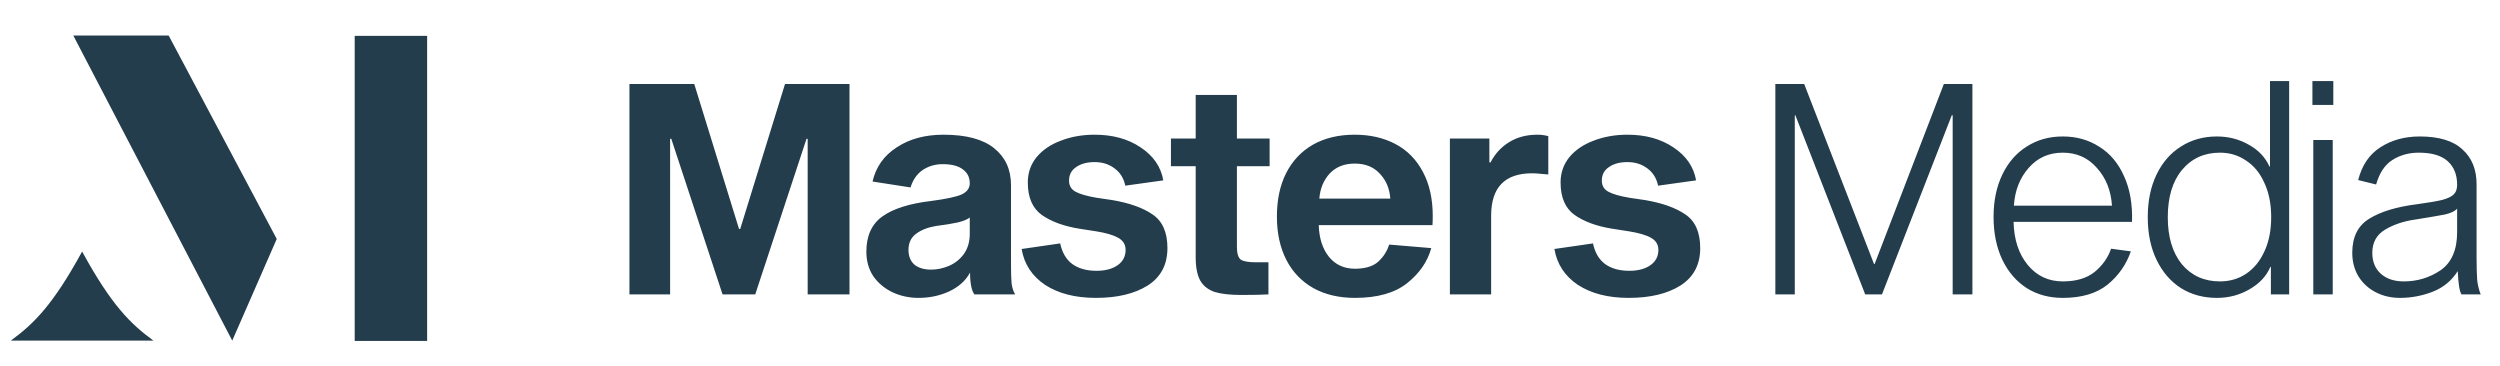
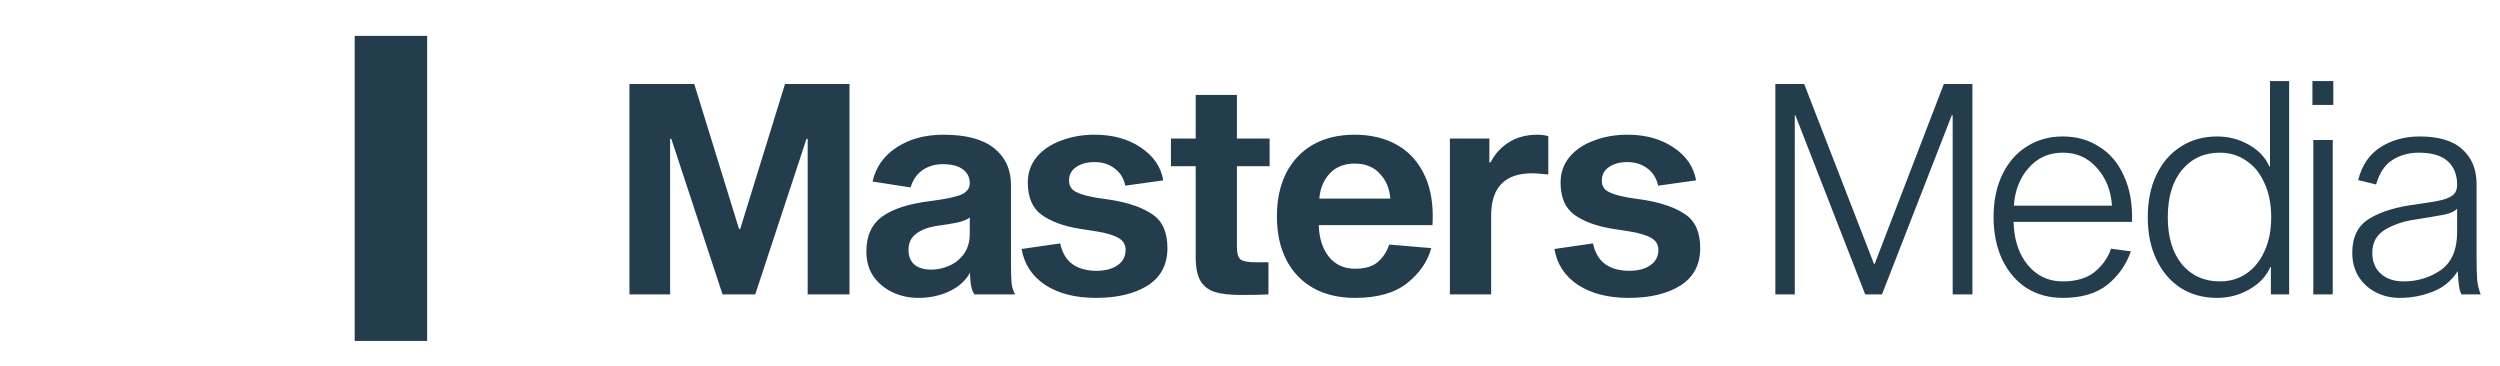
<svg xmlns="http://www.w3.org/2000/svg" width="116" height="17" viewBox="0 0 116 17" fill="none">
  <path d="M39.417 13.659H37.476V6.441H37.422L35.043 13.659H33.526L31.148 6.441H31.093V13.659H29.206V3.899H32.214L34.291 10.624H34.346L36.424 3.899H39.417V13.659ZM45.215 13.659C45.152 13.586 45.102 13.463 45.065 13.289C45.029 13.107 45.01 12.893 45.01 12.647C44.81 13.021 44.486 13.312 44.04 13.522C43.602 13.722 43.129 13.822 42.618 13.822C42.19 13.822 41.789 13.736 41.416 13.563C41.051 13.39 40.755 13.144 40.527 12.825C40.308 12.497 40.199 12.114 40.199 11.677C40.199 10.938 40.45 10.392 40.951 10.036C41.452 9.681 42.204 9.444 43.206 9.325C43.899 9.234 44.368 9.134 44.614 9.025C44.869 8.906 44.997 8.733 44.997 8.505C44.997 8.232 44.892 8.018 44.682 7.863C44.473 7.699 44.158 7.617 43.739 7.617C43.393 7.617 43.083 7.708 42.81 7.89C42.545 8.073 42.359 8.341 42.249 8.697L40.486 8.423C40.641 7.749 41.014 7.22 41.607 6.838C42.199 6.446 42.924 6.25 43.78 6.25C44.828 6.25 45.612 6.46 46.131 6.879C46.651 7.298 46.91 7.867 46.91 8.587V12.21C46.91 12.629 46.919 12.943 46.938 13.153C46.965 13.353 47.02 13.522 47.102 13.659H45.215ZM44.997 10.091C44.887 10.182 44.701 10.259 44.436 10.323C44.181 10.378 43.844 10.433 43.425 10.487C43.042 10.551 42.732 10.674 42.495 10.856C42.267 11.03 42.154 11.276 42.154 11.595C42.154 11.886 42.245 12.114 42.427 12.278C42.618 12.433 42.878 12.51 43.206 12.51C43.489 12.51 43.767 12.451 44.04 12.333C44.313 12.214 44.541 12.032 44.723 11.786C44.906 11.531 44.997 11.216 44.997 10.843V10.091ZM52.214 8.615C52.141 8.268 51.973 8 51.708 7.808C51.453 7.617 51.148 7.521 50.792 7.521C50.437 7.521 50.15 7.599 49.931 7.754C49.713 7.899 49.603 8.109 49.603 8.382C49.603 8.619 49.708 8.792 49.918 8.902C50.127 9.011 50.446 9.102 50.874 9.175L51.613 9.284C52.415 9.421 53.039 9.644 53.485 9.954C53.941 10.264 54.169 10.784 54.169 11.512C54.169 12.278 53.864 12.857 53.253 13.248C52.642 13.631 51.84 13.822 50.847 13.822C49.9 13.822 49.116 13.622 48.496 13.221C47.886 12.811 47.521 12.255 47.403 11.553L49.193 11.294C49.284 11.722 49.471 12.041 49.754 12.251C50.045 12.46 50.419 12.565 50.874 12.565C51.285 12.565 51.613 12.478 51.859 12.305C52.105 12.132 52.228 11.895 52.228 11.595C52.228 11.348 52.114 11.162 51.886 11.034C51.658 10.906 51.316 10.806 50.861 10.733L50.068 10.61C49.348 10.492 48.77 10.278 48.332 9.968C47.904 9.658 47.69 9.157 47.69 8.464C47.69 8.018 47.826 7.626 48.1 7.289C48.382 6.952 48.76 6.697 49.234 6.523C49.708 6.341 50.228 6.25 50.792 6.25C51.631 6.25 52.342 6.446 52.925 6.838C53.517 7.23 53.868 7.74 53.977 8.369L52.214 8.615ZM58.856 12.169V13.659C58.601 13.677 58.181 13.686 57.598 13.686C57.079 13.686 56.669 13.64 56.368 13.549C56.067 13.449 55.844 13.276 55.698 13.03C55.553 12.775 55.48 12.41 55.48 11.936V7.713H54.331V6.428H55.48V4.405H57.393V6.428H58.91V7.713H57.393V11.458C57.393 11.758 57.453 11.954 57.571 12.046C57.699 12.128 57.922 12.169 58.241 12.169H58.856ZM66.411 11.512C66.238 12.141 65.864 12.684 65.29 13.139C64.716 13.595 63.91 13.822 62.871 13.822C62.133 13.822 61.49 13.672 60.944 13.371C60.397 13.062 59.977 12.624 59.686 12.059C59.394 11.485 59.248 10.815 59.248 10.05C59.248 9.275 59.39 8.606 59.672 8.041C59.964 7.467 60.379 7.025 60.916 6.715C61.463 6.405 62.11 6.25 62.857 6.25C63.577 6.25 64.21 6.396 64.757 6.687C65.304 6.979 65.728 7.412 66.028 7.986C66.329 8.551 66.479 9.23 66.479 10.023C66.479 10.205 66.475 10.346 66.466 10.446H61.19C61.208 11.057 61.367 11.549 61.668 11.923C61.969 12.287 62.37 12.469 62.871 12.469C63.345 12.469 63.705 12.36 63.951 12.141C64.197 11.914 64.365 11.649 64.456 11.348L66.411 11.512ZM62.857 7.59C62.374 7.59 61.987 7.744 61.695 8.054C61.413 8.364 61.253 8.751 61.217 9.216H64.511C64.475 8.742 64.311 8.355 64.019 8.054C63.736 7.744 63.349 7.59 62.857 7.59ZM69.107 7.535H69.162C69.362 7.143 69.645 6.833 70.009 6.605C70.383 6.368 70.825 6.25 71.335 6.25C71.517 6.25 71.686 6.273 71.841 6.318V8.095C71.786 8.095 71.677 8.086 71.513 8.068C71.358 8.05 71.217 8.041 71.089 8.041C69.822 8.041 69.189 8.697 69.189 10.009V13.659H67.275V6.428H69.107V7.535ZM76.936 8.615C76.863 8.268 76.694 8 76.43 7.808C76.175 7.617 75.869 7.521 75.514 7.521C75.159 7.521 74.871 7.599 74.653 7.754C74.434 7.899 74.325 8.109 74.325 8.382C74.325 8.619 74.43 8.792 74.639 8.902C74.849 9.011 75.168 9.102 75.596 9.175L76.334 9.284C77.136 9.421 77.76 9.644 78.207 9.954C78.662 10.264 78.89 10.784 78.89 11.512C78.89 12.278 78.585 12.857 77.974 13.248C77.364 13.631 76.562 13.822 75.569 13.822C74.621 13.822 73.837 13.622 73.218 13.221C72.607 12.811 72.243 12.255 72.124 11.553L73.915 11.294C74.006 11.722 74.193 12.041 74.475 12.251C74.767 12.46 75.14 12.565 75.596 12.565C76.006 12.565 76.334 12.478 76.58 12.305C76.826 12.132 76.949 11.895 76.949 11.595C76.949 11.348 76.835 11.162 76.607 11.034C76.38 10.906 76.038 10.806 75.582 10.733L74.79 10.61C74.07 10.492 73.491 10.278 73.053 9.968C72.625 9.658 72.411 9.157 72.411 8.464C72.411 8.018 72.548 7.626 72.821 7.289C73.104 6.952 73.482 6.697 73.956 6.523C74.43 6.341 74.949 6.25 75.514 6.25C76.352 6.25 77.063 6.446 77.646 6.838C78.239 7.23 78.589 7.74 78.699 8.369L76.936 8.615ZM91.52 13.659H90.604V5.348H90.563L87.324 13.659H86.545L83.305 5.348H83.278V13.659H82.376V3.899H83.715L86.955 12.251H86.982L90.194 3.899H91.52V13.659ZM98.871 11.663C98.661 12.273 98.301 12.788 97.791 13.207C97.28 13.617 96.588 13.822 95.713 13.822C95.084 13.822 94.528 13.672 94.045 13.371C93.562 13.062 93.184 12.624 92.911 12.059C92.638 11.485 92.501 10.82 92.501 10.064C92.501 9.316 92.638 8.66 92.911 8.095C93.184 7.53 93.562 7.097 94.045 6.797C94.528 6.487 95.084 6.332 95.713 6.332C96.351 6.332 96.916 6.491 97.408 6.81C97.909 7.12 98.292 7.576 98.556 8.177C98.829 8.77 98.953 9.476 98.925 10.296H93.43C93.449 11.116 93.667 11.781 94.086 12.292C94.506 12.802 95.048 13.057 95.713 13.057C96.333 13.057 96.825 12.911 97.189 12.62C97.554 12.319 97.809 11.959 97.955 11.54L98.871 11.663ZM95.713 7.084C95.066 7.084 94.537 7.321 94.127 7.795C93.717 8.259 93.49 8.843 93.444 9.544H97.996C97.95 8.843 97.718 8.259 97.299 7.795C96.889 7.321 96.36 7.084 95.713 7.084ZM102.868 6.332C103.405 6.332 103.898 6.46 104.344 6.715C104.791 6.961 105.11 7.298 105.301 7.726H105.328V3.762H106.217V13.659H105.369V12.387H105.342C105.16 12.816 104.836 13.162 104.371 13.426C103.916 13.69 103.415 13.822 102.868 13.822C102.239 13.822 101.683 13.672 101.2 13.371C100.717 13.062 100.339 12.624 100.066 12.059C99.792 11.494 99.656 10.834 99.656 10.077C99.656 9.321 99.792 8.66 100.066 8.095C100.339 7.53 100.717 7.097 101.2 6.797C101.683 6.487 102.239 6.332 102.868 6.332ZM103.005 13.057C103.46 13.057 103.866 12.939 104.221 12.702C104.586 12.456 104.868 12.109 105.069 11.663C105.278 11.216 105.383 10.688 105.383 10.077C105.383 9.467 105.278 8.938 105.069 8.492C104.868 8.036 104.586 7.69 104.221 7.453C103.866 7.207 103.46 7.084 103.005 7.084C102.276 7.084 101.688 7.353 101.241 7.89C100.804 8.419 100.585 9.148 100.585 10.077C100.585 10.998 100.804 11.727 101.241 12.264C101.688 12.793 102.276 13.057 103.005 13.057ZM108.239 6.496V13.659H107.337V6.496H108.239ZM108.266 3.762V4.869H107.296V3.762H108.266ZM114.216 13.659C114.125 13.54 114.066 13.18 114.039 12.579C113.756 13.025 113.369 13.344 112.877 13.536C112.385 13.727 111.879 13.822 111.359 13.822C110.949 13.822 110.576 13.736 110.239 13.563C109.901 13.39 109.633 13.144 109.432 12.825C109.241 12.506 109.145 12.141 109.145 11.731C109.145 10.993 109.409 10.465 109.938 10.146C110.466 9.818 111.205 9.594 112.152 9.476C112.69 9.403 113.086 9.335 113.341 9.271C113.597 9.198 113.77 9.111 113.861 9.011C113.961 8.911 114.011 8.765 114.011 8.574C114.011 8.109 113.865 7.744 113.574 7.48C113.282 7.216 112.836 7.084 112.234 7.084C111.77 7.084 111.359 7.198 111.004 7.426C110.658 7.644 110.407 8.022 110.252 8.56L109.419 8.355C109.592 7.672 109.933 7.166 110.444 6.838C110.963 6.501 111.574 6.332 112.275 6.332C113.168 6.332 113.829 6.532 114.257 6.933C114.695 7.325 114.913 7.863 114.913 8.546V11.895C114.913 12.369 114.922 12.734 114.941 12.989C114.968 13.235 115.023 13.458 115.105 13.659H114.216ZM114.011 9.681C113.911 9.799 113.72 9.89 113.437 9.954C113.155 10.009 112.699 10.086 112.07 10.187C111.542 10.259 111.077 10.414 110.676 10.651C110.275 10.888 110.075 11.248 110.075 11.731C110.075 12.141 110.207 12.465 110.471 12.702C110.735 12.939 111.091 13.057 111.537 13.057C112.166 13.057 112.735 12.884 113.246 12.538C113.756 12.182 114.011 11.59 114.011 10.761V9.681Z" fill="#233D4D" />
-   <path d="M12.841 11.087L10.776 15.805L3.401 1.649H7.826L12.841 11.087Z" fill="#233D4D" />
  <rect x="16.458" y="1.664" width="3.361" height="14.155" fill="#233D4D" />
-   <path d="M7.12 15.805H0.5C1.573 15.022 2.459 14.145 3.81 11.671C5.161 14.145 6.047 15.022 7.12 15.805Z" fill="#233D4D" />
</svg>